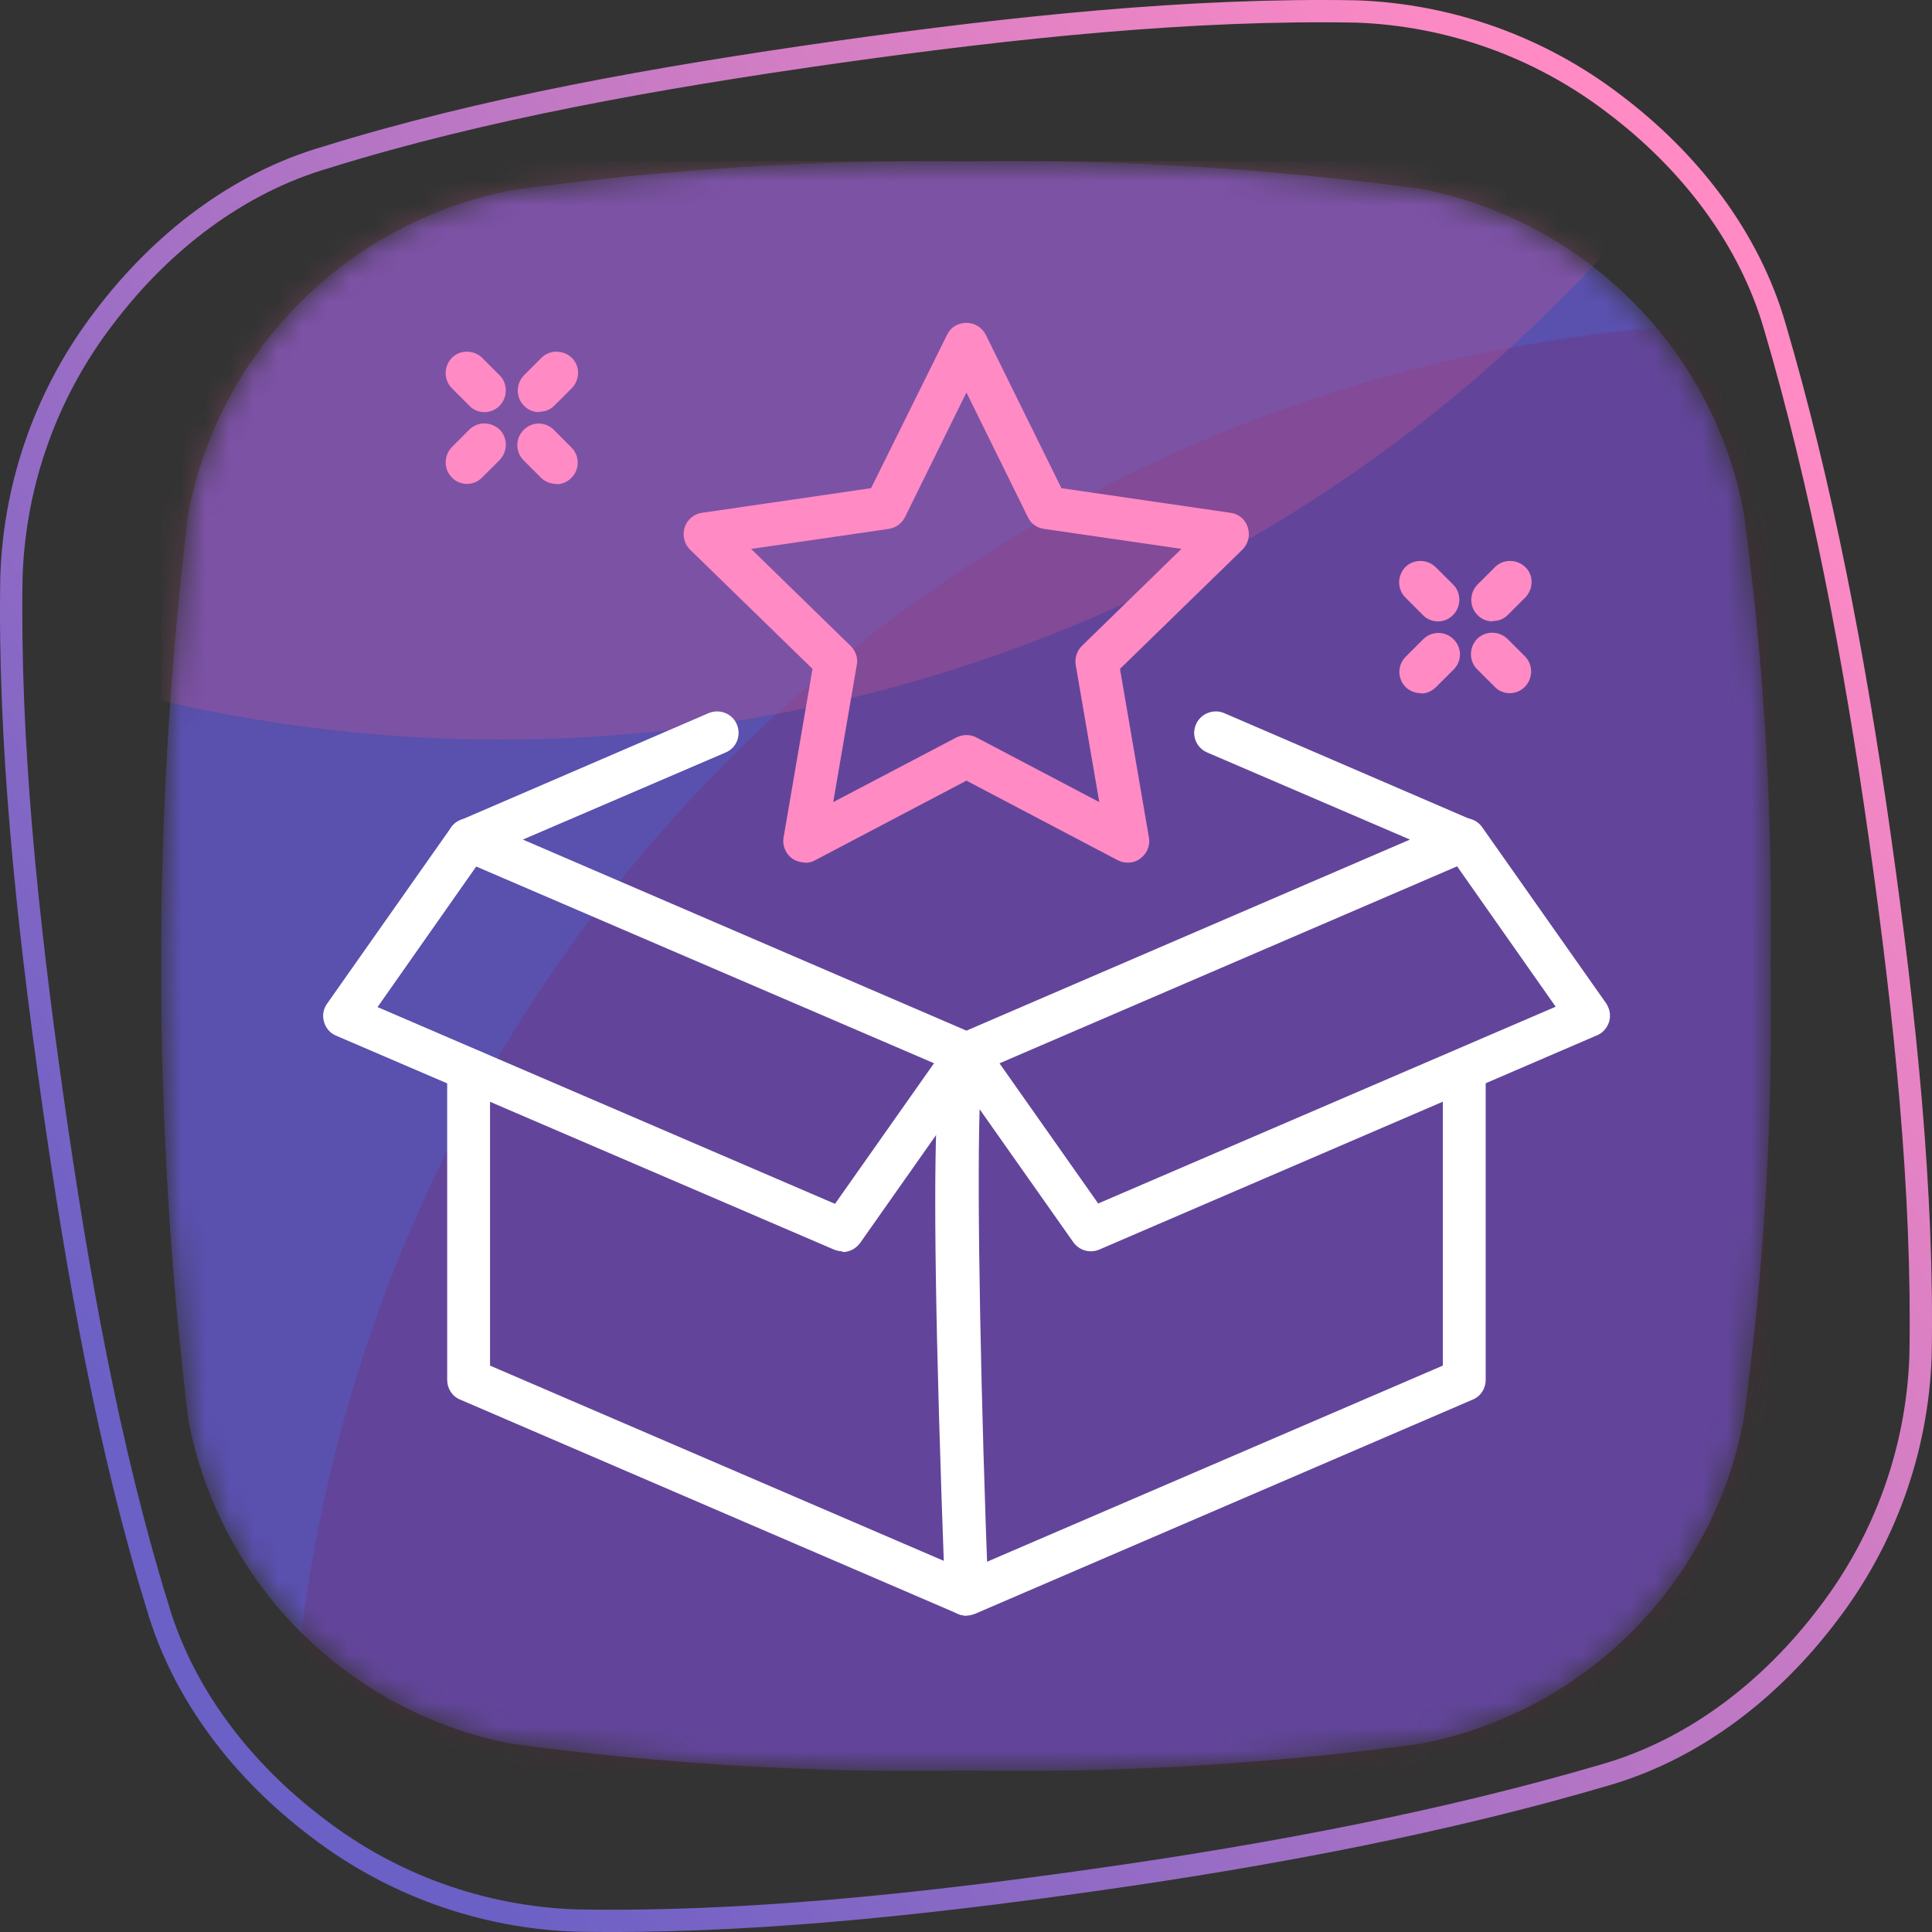
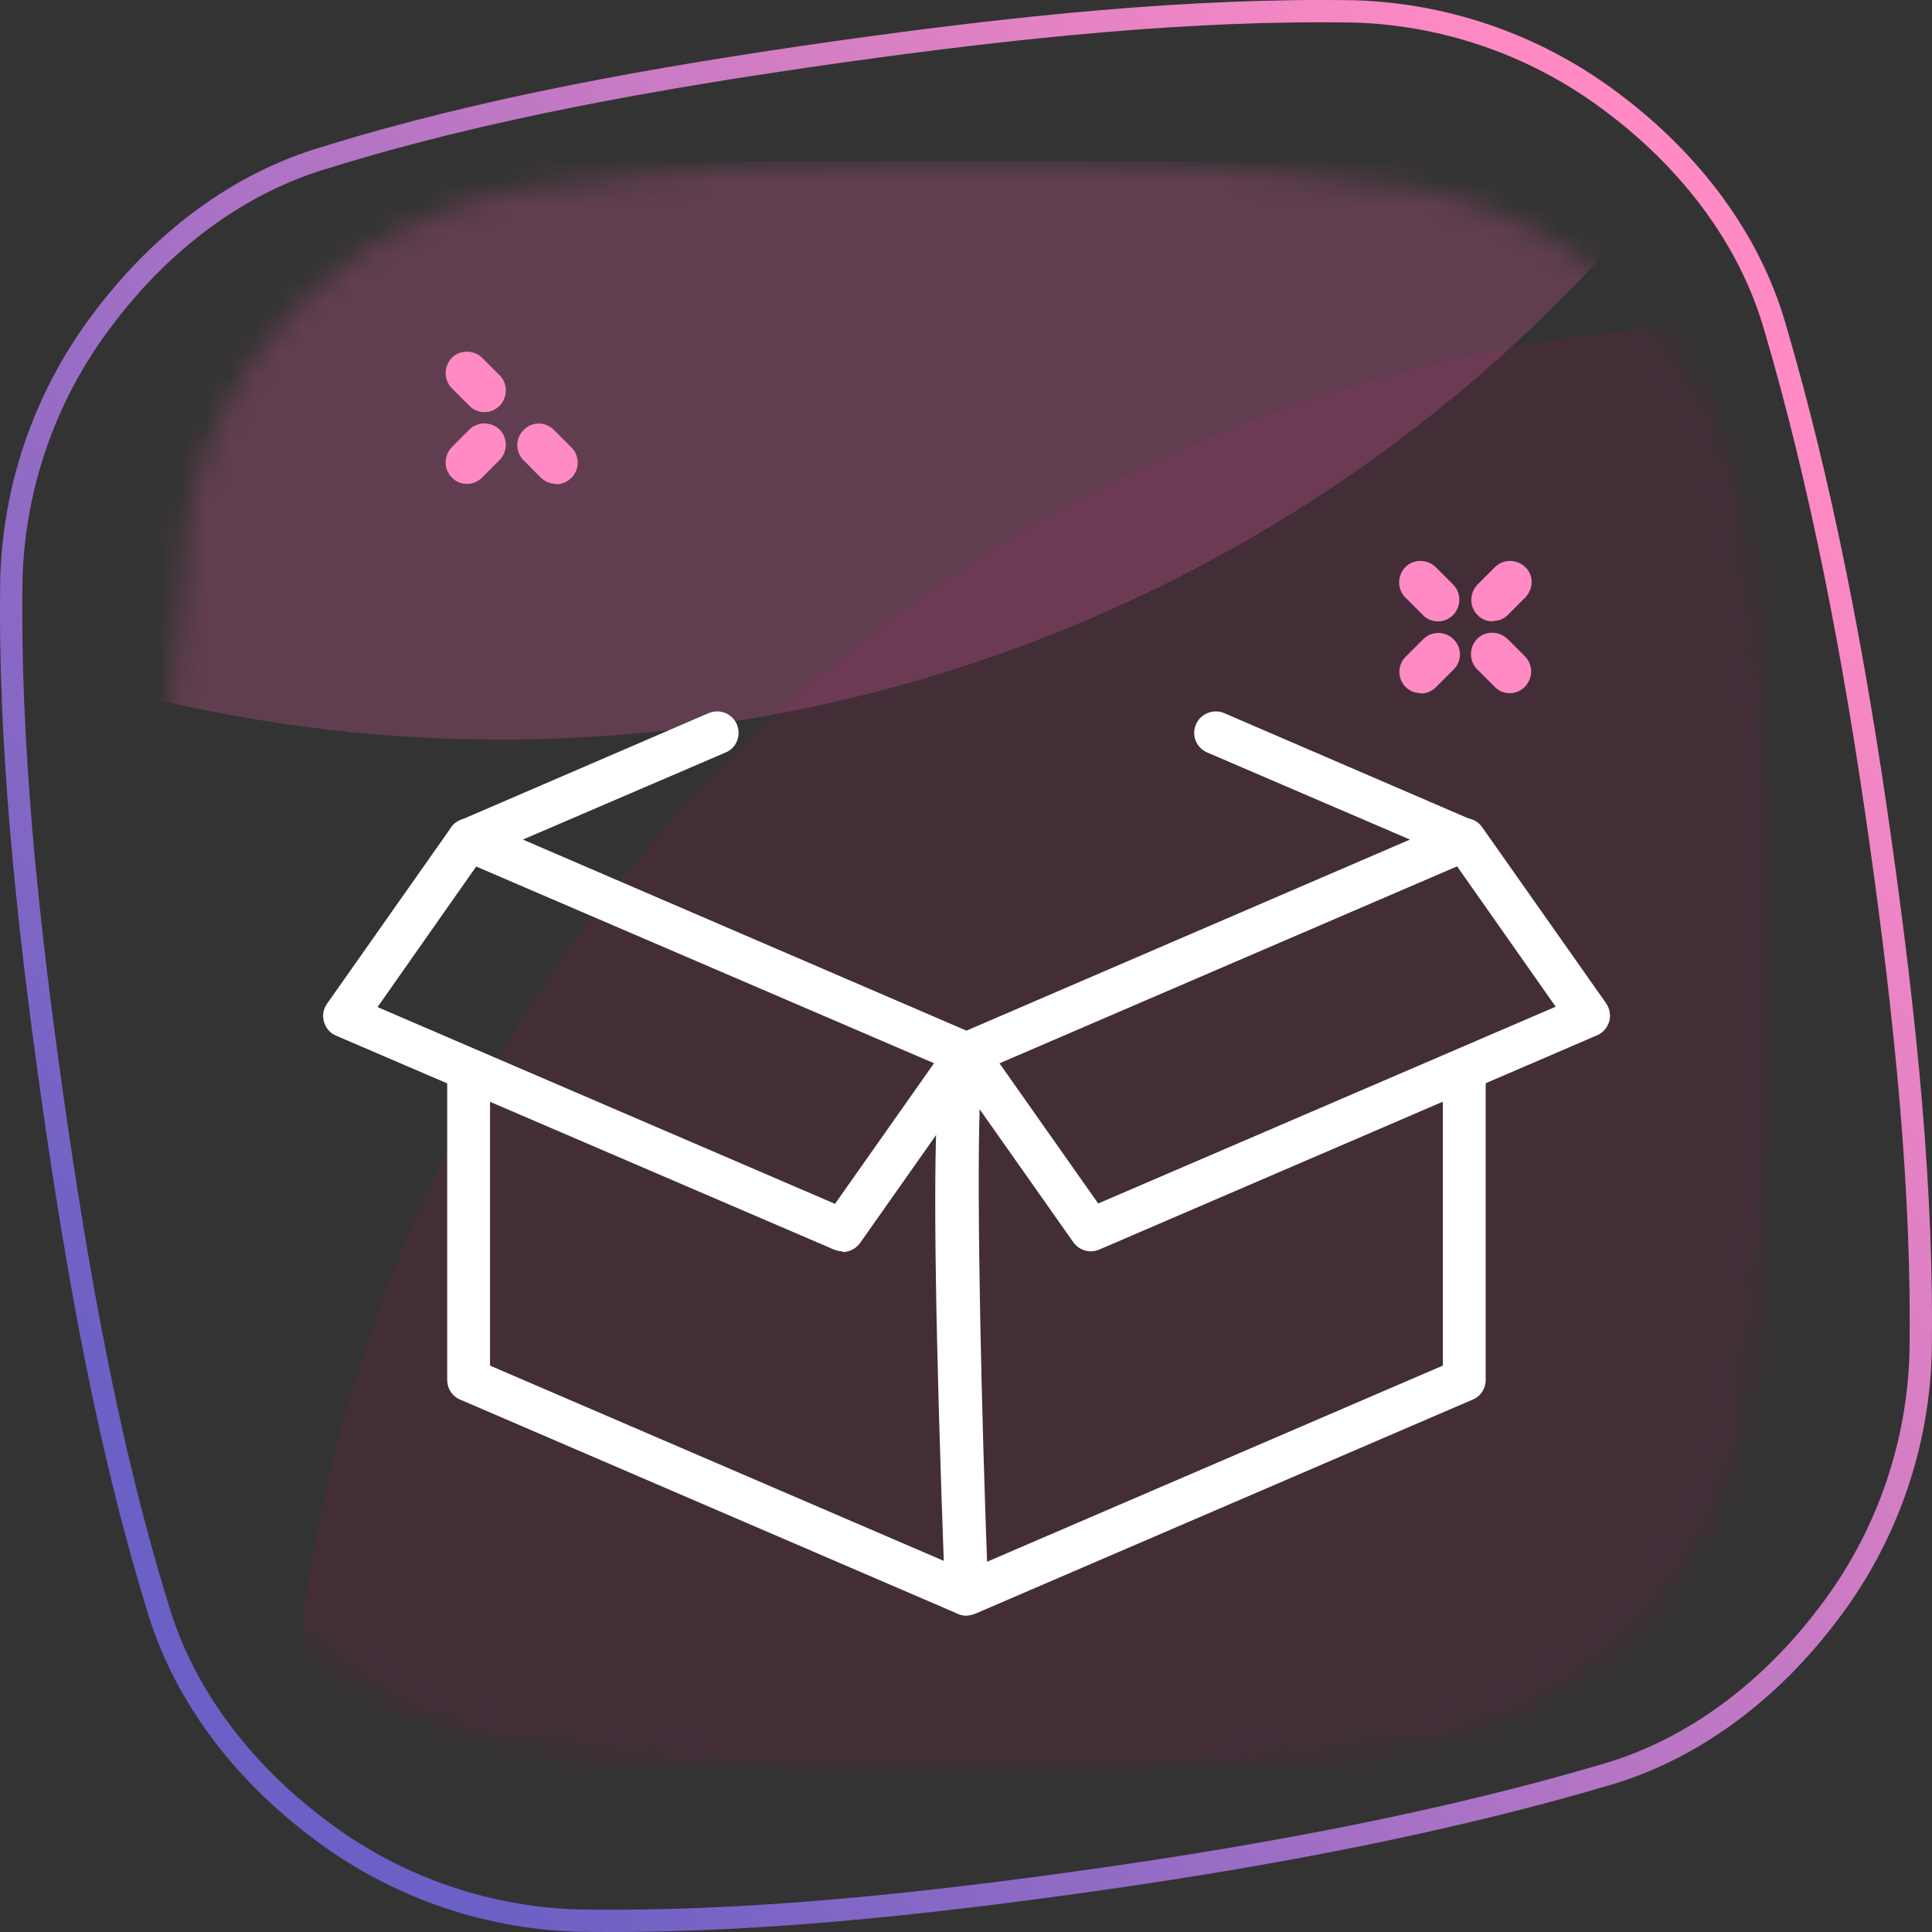
<svg xmlns="http://www.w3.org/2000/svg" width="80" height="80" viewBox="0 0 80 80" fill="none">
  <rect x="0" y="0" width="80" height="80" fill="#333333" stroke="none" />
  <g clip-path="url(#clip0_25279_26616)">
    <mask id="mask0_25279_26616" style="mask-type:alpha" maskUnits="userSpaceOnUse" x="6" y="6" width="68" height="68">
      <path d="M40 6.681C46.292 6.584 52.56 6.976 58.797 7.814C62.119 8.448 65.174 10.063 67.566 12.451C69.963 14.833 71.579 17.885 72.201 21.203C73.046 27.431 73.418 33.714 73.315 39.998C73.423 46.282 73.051 52.565 72.201 58.793C71.578 62.109 69.969 65.162 67.585 67.554C65.2 69.946 62.15 71.566 58.83 72.205C52.59 73.047 46.295 73.419 39.999 73.317C33.703 73.419 27.409 73.047 21.169 72.205C17.851 71.562 14.803 69.94 12.419 67.549C10.035 65.158 8.425 62.107 7.798 58.793C6.29 46.316 6.29 33.703 7.798 21.226C8.44 17.924 10.056 14.89 12.439 12.512C14.821 10.134 17.861 8.521 21.169 7.88C27.422 7.012 33.687 6.605 40 6.681Z" fill="#AEA6F3" />
    </mask>
    <g mask="url(#mask0_25279_26616)">
-       <path d="M40 6.681C46.292 6.584 52.56 6.976 58.797 7.814C62.119 8.448 65.174 10.063 67.566 12.451C69.963 14.833 71.579 17.885 72.201 21.203C73.046 27.431 73.418 33.714 73.315 39.998C73.423 46.282 73.051 52.565 72.201 58.793C71.578 62.109 69.969 65.162 67.585 67.554C65.2 69.946 62.15 71.566 58.83 72.205C52.59 73.047 46.295 73.419 39.999 73.317C33.703 73.419 27.409 73.047 21.169 72.205C17.851 71.562 14.803 69.94 12.419 67.549C10.035 65.158 8.425 62.107 7.798 58.793C6.29 46.316 6.29 33.703 7.798 21.226C8.44 17.924 10.056 14.89 12.439 12.512C14.821 10.134 17.861 8.521 21.169 7.88C27.422 7.012 33.687 6.605 40 6.681Z" fill="#5A50AE" />
      <ellipse opacity="0.2" cx="73.979" cy="75.312" rx="61.979" ry="61.979" fill="#821A4D" />
      <ellipse opacity="0.3" cx="20.729" cy="-31.354" rx="61.979" ry="61.979" fill="#CC5891" />
    </g>
  </g>
  <path fill-rule="evenodd" clip-rule="evenodd" d="M56.138 0.936C49.362 0.813 42.08 1.576 34.708 2.616C27.253 3.672 20.039 4.964 13.651 6.951L13.647 6.952L13.643 6.954C10.1 7.98 7 10.357 4.675 13.436L4.673 13.439L4.673 13.439C2.372 16.439 1.066 20.083 0.936 23.862C0.813 30.638 1.573 37.928 2.616 45.291C3.658 52.656 4.954 59.874 6.952 66.35L6.953 66.353L6.954 66.357C7.981 69.9 10.358 73 13.437 75.325L13.439 75.327C16.439 77.628 20.083 78.934 23.862 79.064C30.638 79.187 37.838 78.44 45.291 77.384C52.741 76.329 59.86 74.96 66.355 73.047L66.357 73.046C69.9 72.019 73 69.642 75.325 66.563L75.327 66.561C77.627 63.56 78.933 59.916 79.064 56.138C79.187 49.362 78.435 42.162 77.382 34.708C76.329 27.259 74.96 20.14 73.047 13.645L73.046 13.643C72.019 10.1 69.642 7 66.564 4.675L66.561 4.673C63.56 2.373 59.916 1.067 56.138 0.936ZM34.579 1.702C41.967 0.66 49.308 -0.111 56.159 0.013L56.162 0.013L56.166 0.013C60.137 0.15 63.967 1.523 67.121 3.94C70.325 6.36 72.84 9.616 73.932 13.385C75.862 19.938 77.239 27.104 78.295 34.579C79.351 42.049 80.111 49.308 79.987 56.158L79.987 56.162L79.986 56.166C79.85 60.137 78.477 63.967 76.06 67.121C73.64 70.325 70.383 72.84 66.614 73.932C60.062 75.862 52.895 77.239 45.421 78.298C37.951 79.356 30.692 80.111 23.841 79.987L23.838 79.987L23.834 79.986C19.863 79.851 16.032 78.478 12.879 76.06C9.676 73.641 7.162 70.385 6.069 66.618C4.05 60.073 2.747 52.8 1.702 45.421C0.657 38.04 -0.111 30.692 0.013 23.841L0.013 23.838L0.014 23.834C0.149 19.862 1.522 16.032 3.94 12.879C6.359 9.676 9.614 7.162 13.382 6.069C19.84 4.06 27.111 2.76 34.579 1.702L34.579 1.702Z" fill="url(#paint0_linear_25279_26616)" />
  <path d="M40.018 66.899C39.899 66.899 39.781 66.869 39.663 66.825L19.049 57.952C18.724 57.819 18.517 57.494 18.517 57.139V44.584C18.517 44.096 18.916 43.697 19.404 43.697C19.892 43.697 20.291 44.096 20.291 44.584V56.547L40.018 65.036L59.744 56.547V44.584C59.744 44.096 60.144 43.697 60.632 43.697C61.12 43.697 61.519 44.096 61.519 44.584V57.139C61.519 57.494 61.312 57.819 60.986 57.952L40.373 66.825C40.254 66.869 40.136 66.899 40.018 66.899Z" fill="white" />
  <path d="M34.886 51.815C34.768 51.815 34.65 51.786 34.531 51.741L13.917 42.884C13.666 42.78 13.489 42.573 13.415 42.307C13.341 42.056 13.385 41.775 13.548 41.553L18.679 34.263C18.96 33.863 19.507 33.76 19.921 34.056C20.32 34.336 20.424 34.884 20.128 35.298L15.633 41.701L34.576 49.849L39.293 43.15C39.574 42.751 40.121 42.662 40.535 42.943C40.934 43.224 41.038 43.771 40.742 44.185L35.611 51.475C35.433 51.712 35.167 51.845 34.886 51.845V51.815Z" fill="white" />
  <path d="M40.017 66.899C39.544 66.899 39.145 66.529 39.13 66.041C38.287 43.386 38.923 43.105 39.603 42.81C39.943 42.662 40.387 42.751 40.653 43.017C40.683 43.046 40.727 43.091 40.757 43.135L45.474 49.834L64.417 41.686L59.921 35.283C59.64 34.884 59.729 34.322 60.128 34.041C60.528 33.76 61.09 33.849 61.37 34.248L66.502 41.538C66.65 41.76 66.709 42.026 66.635 42.292C66.561 42.544 66.383 42.765 66.132 42.869L45.518 51.742C45.134 51.904 44.69 51.786 44.439 51.431L40.564 45.93C40.446 49.716 40.624 58.218 40.919 65.952C40.934 66.44 40.55 66.854 40.062 66.869H40.032L40.017 66.899Z" fill="white" />
-   <path d="M33.319 35.712C33.141 35.712 32.949 35.653 32.801 35.549C32.535 35.357 32.387 35.017 32.446 34.677L33.644 27.697L28.572 22.758C28.335 22.521 28.247 22.166 28.35 21.841C28.454 21.516 28.735 21.279 29.06 21.235L36.069 20.214L39.219 13.856C39.367 13.545 39.678 13.368 40.018 13.368C40.358 13.368 40.668 13.56 40.816 13.856L43.951 20.214L50.961 21.235C51.301 21.279 51.567 21.516 51.67 21.841C51.774 22.166 51.685 22.521 51.448 22.758L46.376 27.697L47.574 34.677C47.633 35.017 47.5 35.342 47.219 35.549C46.953 35.756 46.583 35.771 46.288 35.623L40.018 32.325L33.748 35.623C33.615 35.697 33.481 35.727 33.334 35.727L33.319 35.712ZM31.101 22.728L35.227 26.75C35.434 26.958 35.537 27.253 35.478 27.534L34.502 33.213L39.604 30.536C39.87 30.403 40.166 30.403 40.432 30.536L45.519 33.213L44.543 27.534C44.498 27.253 44.587 26.958 44.794 26.75L48.92 22.728L43.227 21.9C42.931 21.856 42.679 21.678 42.561 21.412L40.018 16.251L37.474 21.412C37.341 21.678 37.09 21.856 36.809 21.9L31.116 22.728H31.101Z" fill="#FF8AC4" />
  <path d="M40.018 44.525C39.899 44.525 39.781 44.495 39.663 44.451L19.049 35.593C18.724 35.46 18.517 35.135 18.517 34.78C18.517 34.425 18.724 34.1 19.049 33.967L29.341 29.53C29.799 29.338 30.317 29.545 30.509 29.989C30.701 30.433 30.509 30.965 30.051 31.157L21.651 34.765L40.018 42.677L58.384 34.765L49.984 31.157C49.541 30.965 49.319 30.447 49.526 29.989C49.718 29.545 50.251 29.338 50.694 29.53L60.986 33.967C61.312 34.1 61.519 34.425 61.519 34.78C61.519 35.135 61.312 35.46 60.986 35.593L40.373 44.466C40.254 44.51 40.136 44.54 40.018 44.54V44.525Z" fill="white" />
  <path d="M20.055 17.065C19.833 17.065 19.596 16.976 19.433 16.799L18.709 16.074C18.369 15.734 18.369 15.172 18.709 14.817C19.049 14.477 19.611 14.477 19.966 14.817L20.69 15.542C21.03 15.882 21.03 16.444 20.69 16.799C20.513 16.976 20.291 17.065 20.069 17.065H20.055Z" fill="#FF8AC4" />
  <path d="M23.026 20.037C22.804 20.037 22.568 19.948 22.405 19.786L21.681 19.061C21.34 18.721 21.326 18.159 21.681 17.804C22.035 17.449 22.583 17.449 22.938 17.804L23.662 18.529C24.002 18.869 24.017 19.431 23.662 19.786C23.485 19.963 23.263 20.052 23.041 20.052L23.026 20.037Z" fill="#FF8AC4" />
  <path d="M19.33 20.037C19.108 20.037 18.872 19.948 18.709 19.771C18.369 19.431 18.369 18.869 18.709 18.514L19.433 17.789C19.773 17.449 20.335 17.449 20.69 17.789C21.03 18.129 21.03 18.691 20.69 19.046L19.966 19.771C19.788 19.948 19.567 20.037 19.345 20.037H19.33Z" fill="#FF8AC4" />
-   <path d="M22.316 17.065C22.095 17.065 21.858 16.976 21.695 16.799C21.355 16.458 21.355 15.896 21.695 15.542L22.42 14.817C22.76 14.477 23.322 14.477 23.677 14.817C24.032 15.157 24.017 15.719 23.677 16.074L22.952 16.799C22.775 16.976 22.553 17.05 22.331 17.05L22.316 17.065Z" fill="#FF8AC4" />
  <path d="M59.537 25.73C59.315 25.73 59.078 25.642 58.916 25.464L58.191 24.739C57.851 24.399 57.851 23.837 58.191 23.483C58.531 23.142 59.093 23.142 59.448 23.483L60.173 24.207C60.513 24.547 60.513 25.109 60.173 25.464C59.995 25.642 59.773 25.73 59.552 25.73H59.537Z" fill="#FF8AC4" />
  <path d="M62.51 28.703C62.288 28.703 62.051 28.614 61.889 28.436L61.164 27.712C60.824 27.372 60.824 26.81 61.164 26.455C61.504 26.115 62.066 26.115 62.421 26.455L63.145 27.179C63.486 27.52 63.486 28.081 63.145 28.436C62.968 28.614 62.746 28.703 62.524 28.703H62.51Z" fill="#FF8AC4" />
  <path d="M58.827 28.702C58.605 28.702 58.369 28.614 58.206 28.451C57.866 28.111 57.851 27.549 58.206 27.194L58.931 26.47C59.271 26.129 59.833 26.115 60.188 26.47C60.543 26.824 60.543 27.372 60.188 27.727L59.463 28.451C59.286 28.628 59.064 28.717 58.842 28.717L58.827 28.702Z" fill="#FF8AC4" />
  <path d="M61.799 25.73C61.578 25.73 61.341 25.642 61.178 25.464C60.838 25.124 60.838 24.562 61.178 24.207L61.903 23.483C62.243 23.142 62.805 23.142 63.16 23.483C63.515 23.823 63.5 24.384 63.16 24.739L62.435 25.464C62.258 25.642 62.036 25.715 61.814 25.715L61.799 25.73Z" fill="#FF8AC4" />
  <defs>
    <linearGradient id="paint0_linear_25279_26616" x1="61.6" y1="-4.97655e-06" x2="-2.733" y2="49.275" gradientUnits="userSpaceOnUse">
      <stop stop-color="#FF8AC4" />
      <stop offset="1" stop-color="#6B60C5" />
    </linearGradient>
    <clipPath id="clip0_25279_26616">
      <rect width="66.667" height="66.667" fill="white" transform="translate(6.667 6.667)" />
    </clipPath>
  </defs>
</svg>